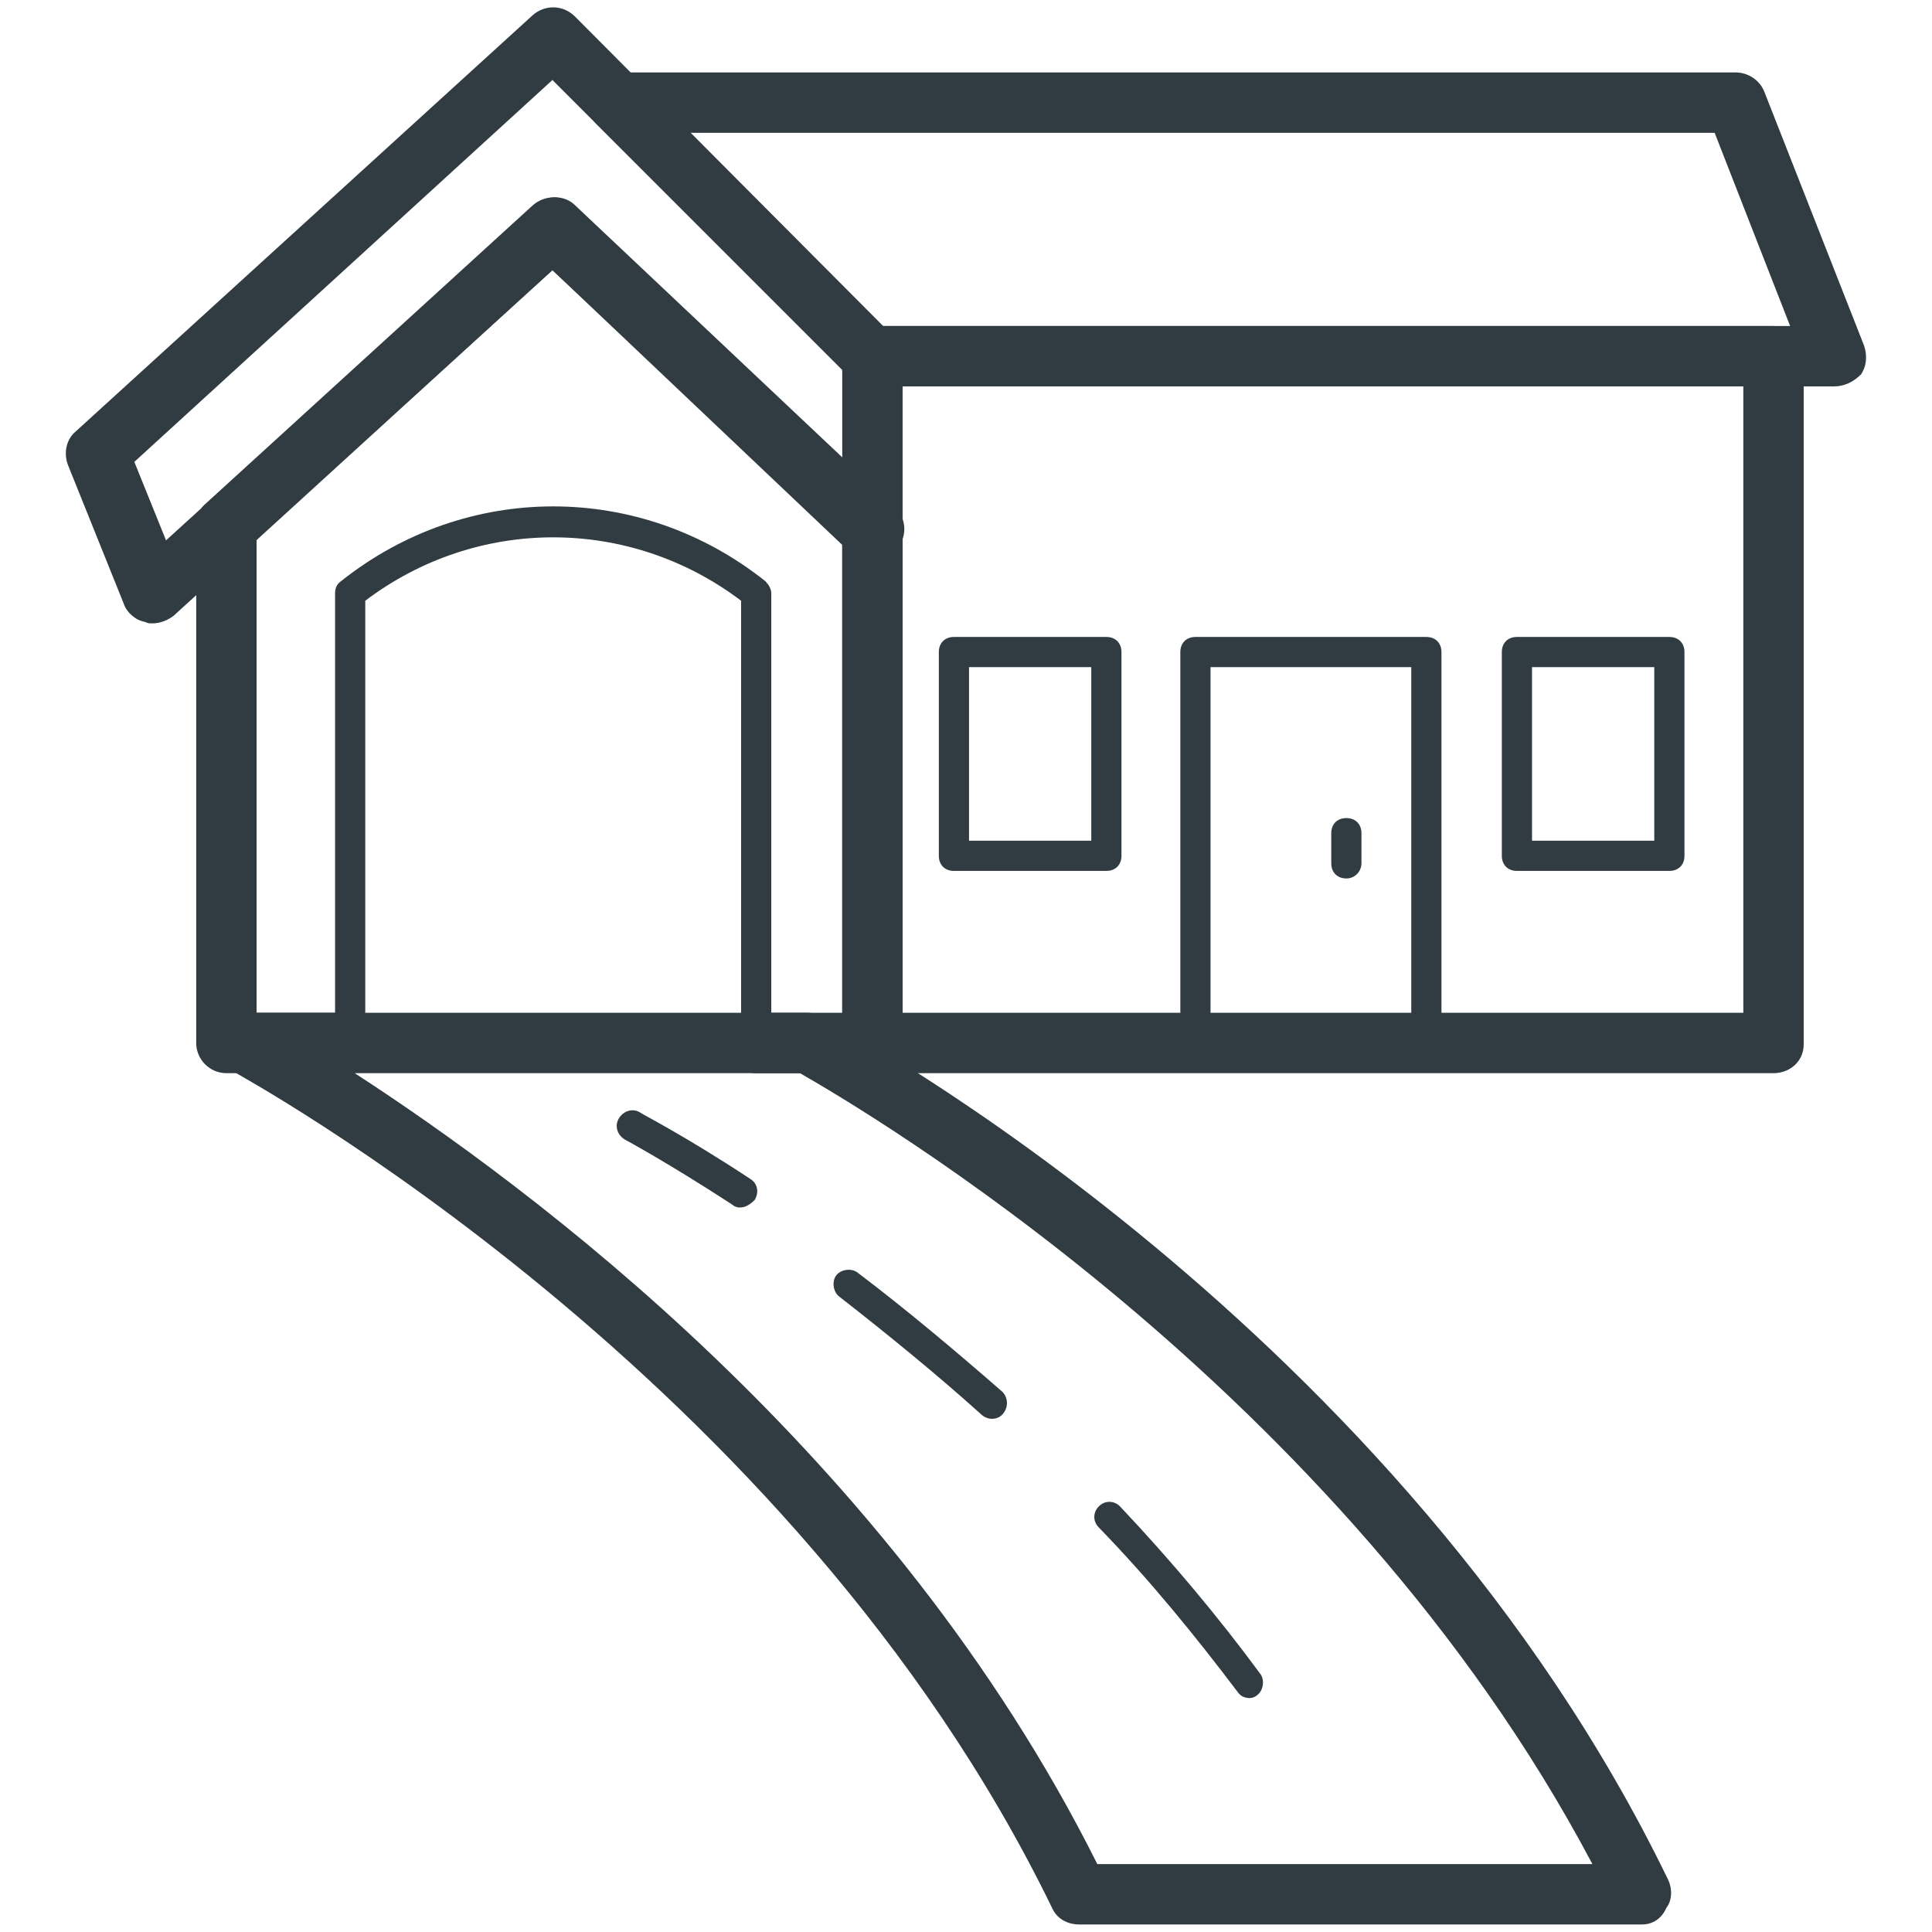
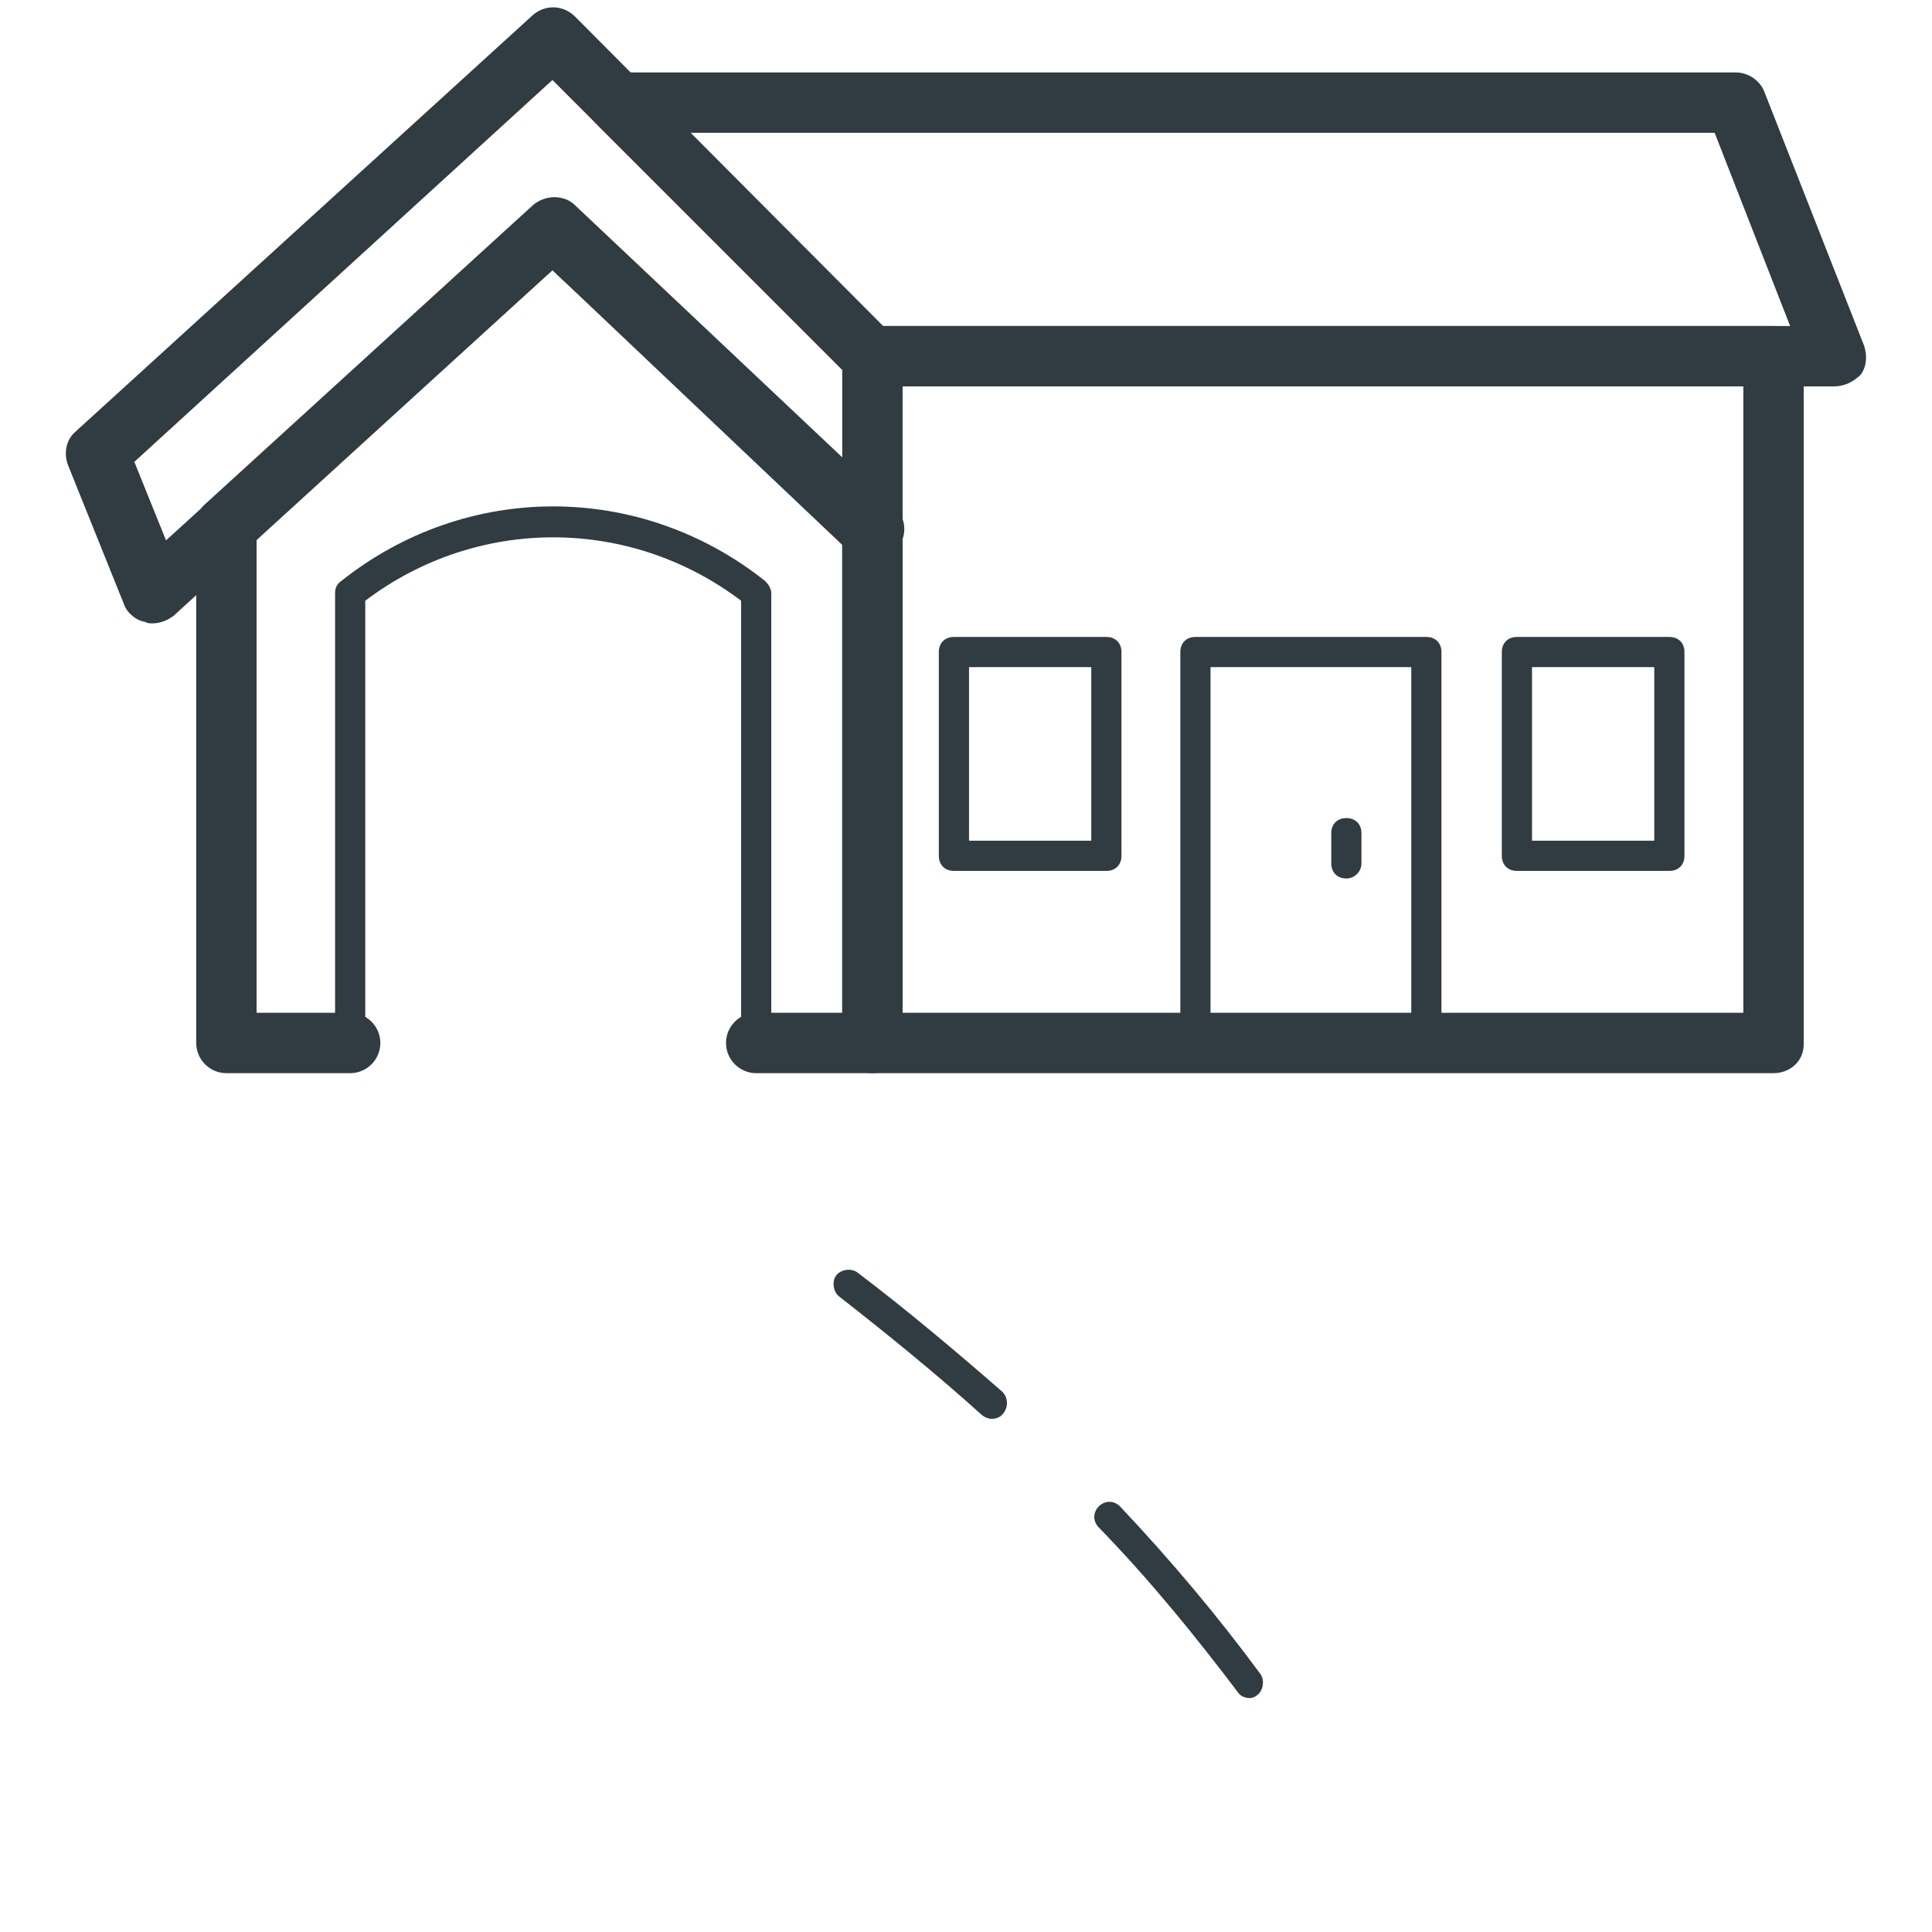
<svg xmlns="http://www.w3.org/2000/svg" enable-background="new 0 0 128 128" id="Layer_1" version="1.1" viewBox="0 0 128 128" xml:space="preserve">
  <g>
    <g>
      <path d="M82.8,112.5c-0.3,0-0.6-0.1-0.8-0.4c-2.8-3.7-5.8-7.4-9.2-10.9c-0.4-0.4-0.4-1,0-1.4c0.4-0.4,1-0.4,1.4,0    c3.4,3.6,6.5,7.3,9.3,11.1c0.3,0.4,0.2,1.1-0.2,1.4C83.2,112.4,83,112.5,82.8,112.5z" fill="#303C42" />
    </g>
    <g>
      <path d="M65.7,94c-0.2,0-0.5-0.1-0.7-0.3c-3-2.7-6.2-5.3-9.4-7.8c-0.4-0.3-0.5-1-0.2-1.4c0.3-0.4,1-0.5,1.4-0.2    c3.3,2.5,6.5,5.2,9.6,7.9c0.4,0.4,0.4,1,0.1,1.4C66.3,93.9,66,94,65.7,94z" fill="#303C42" />
    </g>
    <g>
-       <path d="M49,80c-0.2,0-0.4-0.1-0.5-0.2c-4.3-2.8-7.1-4.3-7.1-4.3c-0.5-0.3-0.7-0.9-0.4-1.4    c0.3-0.5,0.9-0.7,1.4-0.4c0.1,0.1,2.9,1.5,7.3,4.4c0.5,0.3,0.6,0.9,0.3,1.4C49.6,79.9,49.3,80,49,80z" fill="#303C42" />
-     </g>
+       </g>
    <g>
-       <path d="M108.8,127.5H71.5c-0.8,0-1.5-0.4-1.8-1.1C52.5,91,15.6,71.1,15.3,70.9c-0.8-0.4-1.2-1.4-1-2.3    c0.2-0.9,1-1.5,1.9-1.5h37.3c0.3,0,0.6,0.1,0.9,0.2c1.6,0.8,38.4,20.7,56.1,57.2c0.3,0.6,0.3,1.4-0.1,1.9    C110.1,127.1,109.5,127.5,108.8,127.5z M72.7,123.5h32.8C88.8,91.9,57,73.4,53,71.1H23.5C34.9,78.5,59.1,96.3,72.7,123.5z" fill="#303C42" />
-     </g>
+       </g>
    <g>
      <path d="M121.5,25.6H57.7c-0.5,0-1-0.2-1.4-0.6L39.5,8.2C38.9,7.6,38.7,6.7,39,6c0.3-0.7,1-1.2,1.8-1.2H115    c0.8,0,1.6,0.5,1.9,1.3l6.6,16.8c0.2,0.6,0.2,1.3-0.2,1.9C122.8,25.3,122.2,25.6,121.5,25.6z M58.5,21.6h60.1l-5-12.8H45.7    L58.5,21.6z" fill="#303C42" />
    </g>
    <g>
      <path d="M117.5,71.1H57.8c-1.1,0-2-0.9-2-2V23.6c0-1.1,0.9-2,2-2h59.7c1.1,0,2,0.9,2,2v45.6    C119.5,70.3,118.6,71.1,117.5,71.1z M59.8,67.1h55.7V25.6H59.8V67.1z" fill="#303C42" />
    </g>
    <g>
      <path d="M94.5,70.1H79.2c-0.6,0-1-0.4-1-1V43.2c0-0.6,0.4-1,1-1h15.3c0.6,0,1,0.4,1,1v25.9    C95.5,69.7,95.1,70.1,94.5,70.1z M80.2,68.1h13.3V44.2H80.2V68.1z" fill="#303C42" />
    </g>
    <g>
      <path d="M110.6,57.7h-10.1c-0.6,0-1-0.4-1-1V43.2c0-0.6,0.4-1,1-1h10.1c0.6,0,1,0.4,1,1v13.5    C111.6,57.3,111.2,57.7,110.6,57.7z M101.5,55.7h8.1V44.2h-8.1V55.7z" fill="#303C42" />
    </g>
    <g>
      <path d="M73.3,57.7H63.2c-0.6,0-1-0.4-1-1V43.2c0-0.6,0.4-1,1-1h10.1c0.6,0,1,0.4,1,1v13.5    C74.3,57.3,73.9,57.7,73.3,57.7z M64.2,55.7h8.1V44.2h-8.1V55.7z" fill="#303C42" />
    </g>
    <g>
      <path d="M89.2,58.2c-0.6,0-1-0.4-1-1v-2c0-0.6,0.4-1,1-1s1,0.4,1,1v2C90.2,57.7,89.8,58.2,89.2,58.2z" fill="#303C42" />
    </g>
    <g>
      <path d="M10.1,41.3c-0.2,0-0.3,0-0.5-0.1c-0.6-0.1-1.2-0.6-1.4-1.2l-3.7-9.2c-0.3-0.8-0.1-1.7,0.5-2.2L35.3,1    c0.8-0.7,2-0.7,2.8,0.1l21,21.1c0.8,0.8,0.8,2,0,2.8c-0.8,0.8-2,0.8-2.8,0L36.6,5.3L8.9,30.6l2.1,5.2l24.4-22.2    c0.8-0.7,2-0.7,2.7,0l21.2,20c0.8,0.8,0.8,2,0.1,2.8c-0.8,0.8-2,0.8-2.8,0.1L36.6,17.9L11.5,40.8C11.1,41.1,10.6,41.3,10.1,41.3z" fill="#303C42" />
    </g>
    <g>
      <path d="M57.8,71.1h-7.7c-1.1,0-2-0.9-2-2s0.9-2,2-2h5.7V36.1L36.6,17.9L17,35.7v31.4h6.2c1.1,0,2,0.9,2,2    s-0.9,2-2,2H15c-1.1,0-2-0.9-2-2V34.8c0-0.6,0.2-1.1,0.7-1.5l21.6-19.7c0.8-0.7,2-0.7,2.7,0l21.2,20c0.4,0.4,0.6,0.9,0.6,1.5v33.9    C59.8,70.3,58.9,71.1,57.8,71.1z" fill="#303C42" />
    </g>
    <g>
      <path d="M50.1,70.1c-0.6,0-1-0.4-1-1V39.8c-7.4-5.6-17.5-5.6-24.9,0v29.4c0,0.6-0.4,1-1,1s-1-0.4-1-1V39.3    c0-0.3,0.1-0.6,0.4-0.8c8.3-6.6,19.8-6.6,28.1,0c0.2,0.2,0.4,0.5,0.4,0.8v29.9C51.1,69.7,50.6,70.1,50.1,70.1z" fill="#303C42" />
    </g>
  </g>
</svg>